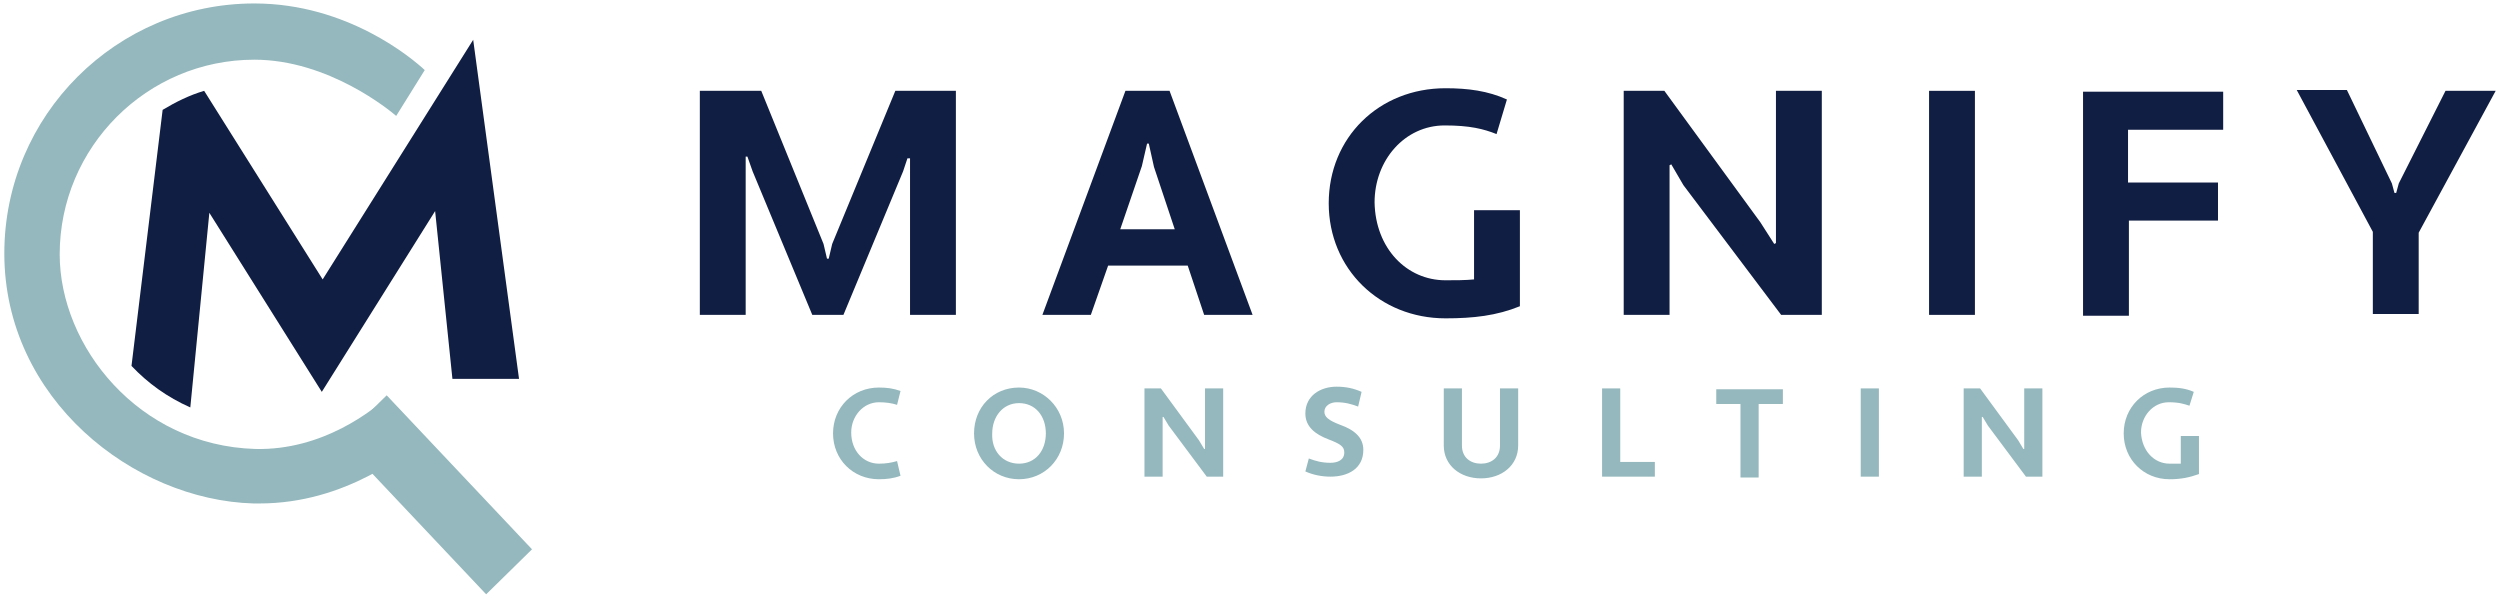
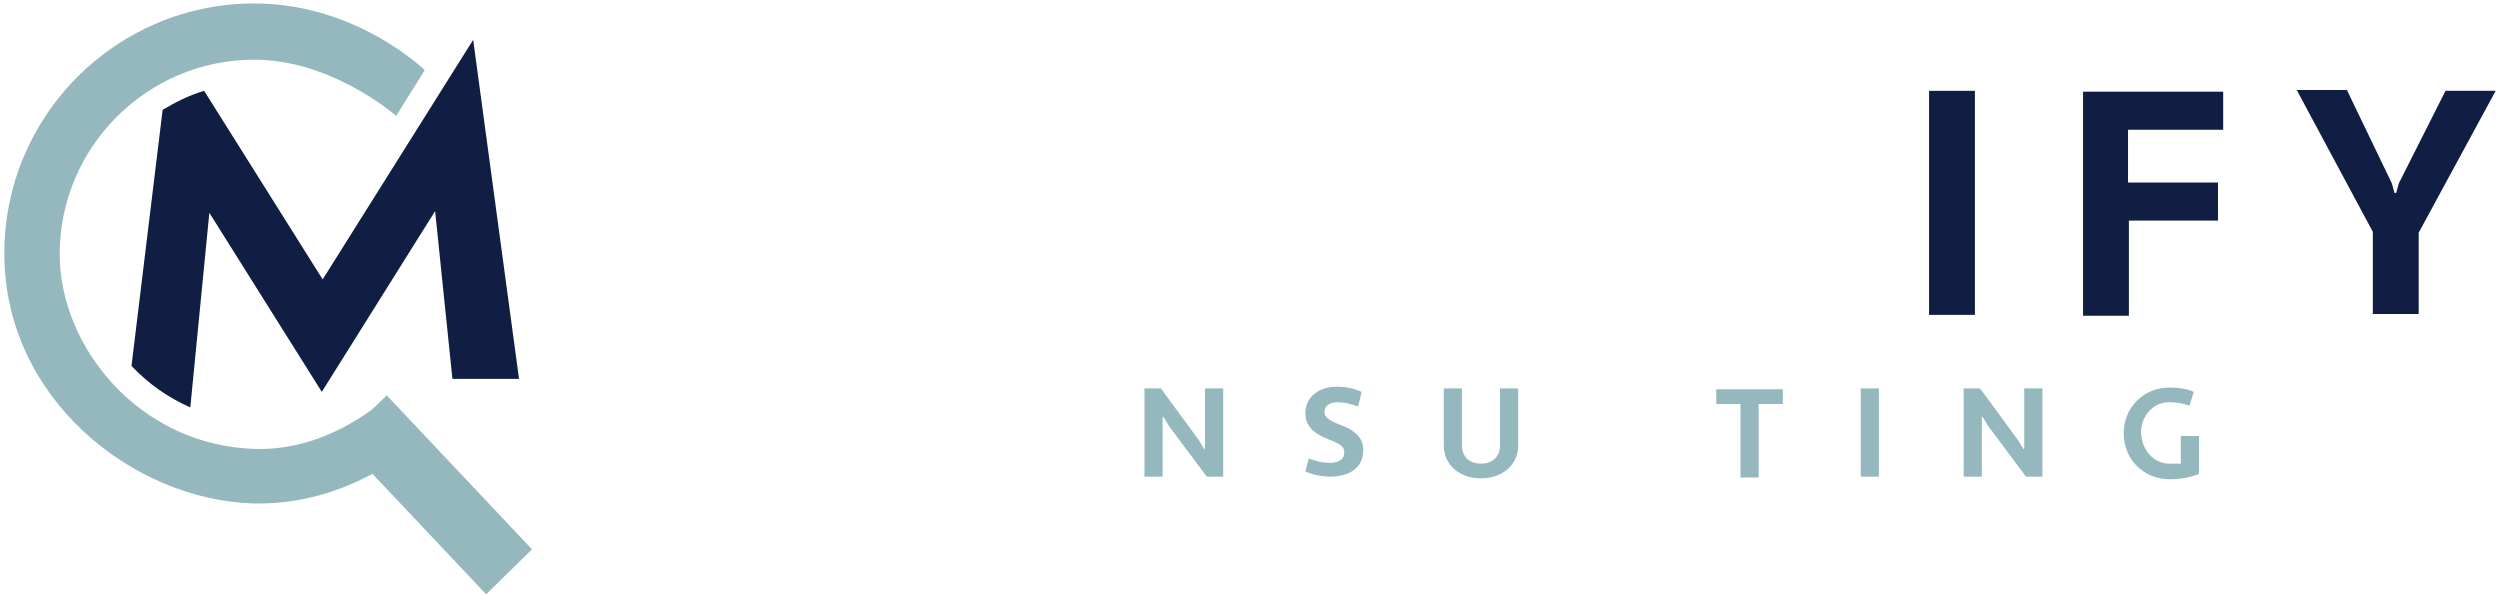
<svg xmlns="http://www.w3.org/2000/svg" width="629" height="150" viewBox="0 0 629 150">
  <g fill="none" transform="translate(1)">
    <path fill="#111E43" d="M50.365,22.853 C46.665,23.941 43.182,25.682 39.918,27.641 L32.082,92.065 C36.218,96.418 41.006,99.9 46.882,102.512 L51.671,53.541 L79.965,98.594 L108.476,53.106 L112.829,95.329 L129.588,95.329 L118.053,10.012 L80.182,70.3 L50.365,22.853 Z" />
    <g fill="#111E43" transform="translate(174.118 21.765)">
-       <polygon points="53.629 18.065 53.194 18.065 52.106 21.329 37.088 57.459 29.253 57.459 14.235 21.329 12.929 17.629 12.494 17.629 12.494 57.459 .959 57.459 .959 1.088 16.412 1.088 32.082 39.612 32.953 43.312 33.388 43.312 34.259 39.612 50.147 1.088 65.382 1.088 65.382 57.459 53.847 57.459 53.847 18.065" />
-       <path d="M123.712 45.053L103.688 45.053 99.335 57.459 87.147 57.459 108.041 1.088 119.141 1.088 140.035 57.459 127.847 57.459 123.712 45.053zM106.735 35.912L120.447 35.912 115.224 20.241 113.918 14.365 113.482 14.365 112.176 20.024 106.735 35.912zM188.571 48.753C190.965 48.753 193.576 48.753 195.753 48.535L195.753 31.124 207.288 31.124 207.288 55.282C201.412 57.676 195.535 58.329 188.571 58.329 172.029 58.329 159.188 45.924 159.188 29.382 159.188 12.841 171.812.435 188.571.435 194.229.435 199.235 1.088 204.024 3.265L201.412 11.971C198.147 10.665 194.665 9.794 188.353 9.794 178.341 9.794 170.724 18.5 170.724 29.165 170.941 40.7 178.776 48.753 188.571 48.753z" />
-       <polygon points="248.424 24.812 245.376 19.588 244.941 19.806 244.941 57.459 233.406 57.459 233.406 1.088 243.635 1.088 267.794 34.171 271.276 39.612 271.712 39.394 271.712 1.088 283.247 1.088 283.247 57.459 273.018 57.459" />
      <polygon points="310.235 1.088 321.771 1.088 321.771 57.459 310.235 57.459" />
      <polygon points="360.512 33.518 360.512 57.676 348.976 57.676 348.976 1.306 384.235 1.306 384.235 10.882 360.294 10.882 360.294 24.159 382.929 24.159 382.929 33.735 360.512 33.735" />
      <polygon points="426.676 24.376 427.329 26.771 427.765 26.771 428.418 24.376 440.171 1.088 452.794 1.088 433.424 36.782 433.424 57.241 421.888 57.241 421.888 36.565 402.735 .871 415.359 .871" />
    </g>
    <g fill="#94B8BD" transform="translate(207.941 96.765)">
-       <path d="M12.188 19.894C13.929 19.894 15.235 19.676 16.759 19.241L17.629 22.941C15.888 23.594 14.147 23.812 12.188 23.812 5.659 23.812.653 18.806.653 12.276.653 5.747 5.659.741 12.188.741 14.147.741 15.888.959 17.629 1.612L16.759 5.094C15.453 4.659 13.929 4.441 12.188 4.441 8.271 4.441 5.224 7.924 5.224 12.059 5.224 16.629 8.271 19.894 12.188 19.894zM47.447.741C53.541.741 58.765 5.747 58.765 12.276 58.765 18.806 53.759 23.812 47.447 23.812 41.135 23.812 36.129 18.806 36.129 12.276 36.129 5.747 40.918.741 47.447.741zM47.447 19.894C51.582 19.894 54.194 16.629 54.194 12.276 54.194 7.924 51.582 4.659 47.447 4.659 43.312 4.659 40.7 8.141 40.7 12.276 40.482 16.629 43.312 19.894 47.447 19.894z" />
      <polygon points="85.1 10.318 83.794 8.141 83.576 8.141 83.576 23.159 79.006 23.159 79.006 .959 83.141 .959 92.718 14.018 94.024 16.194 94.241 16.194 94.241 .959 98.812 .959 98.812 23.159 94.676 23.159" />
      <path d="M120.359 18.588C122.1 19.241 123.624 19.676 125.8 19.676 127.541 19.676 129.282 19.024 129.282 17.065 129.282 15.541 128.194 14.888 125.365 13.8 121.882 12.494 119.488 10.535 119.488 7.271 119.488 2.7 123.406.524 127.324.524 129.718.524 131.676.959 133.635 1.829L132.765 5.529C131.024 4.876 129.5 4.441 127.324 4.441 125.8 4.441 124.276 5.312 124.276 6.835 124.276 8.141 125.365 9.012 128.194 10.1 131.894 11.406 134.071 13.365 134.071 16.412 134.071 21.2 130.153 23.159 125.8 23.159 123.624 23.159 121.447 22.724 119.488 21.853L120.359 18.588zM173.029 15.324C173.029 20.329 168.894 23.594 163.671 23.594 158.447 23.594 154.312 20.329 154.312 15.324L154.312.959 158.882.959 158.882 15.324C158.882 18.371 161.059 19.894 163.671 19.894 166.282 19.894 168.459 18.371 168.459 15.324L168.459.959 173.029.959 173.029 15.324z" />
-       <polygon points="194.141 .959 198.712 .959 198.712 19.459 207.418 19.459 207.418 23.159 194.141 23.159" />
      <polygon points="233.535 4.876 233.535 23.376 228.965 23.376 228.965 4.876 222.871 4.876 222.871 1.176 239.629 1.176 239.629 4.876" />
      <polygon points="259.218 .959 263.788 .959 263.788 23.159 259.218 23.159" />
      <polygon points="291.212 10.318 289.906 8.141 289.688 8.141 289.688 23.159 285.118 23.159 285.118 .959 289.253 .959 298.829 14.018 300.135 16.194 300.353 16.194 300.353 .959 304.924 .959 304.924 23.159 300.788 23.159" />
      <path d="M336.918,19.894 C338.006,19.894 338.876,19.894 339.747,19.894 L339.747,12.929 L344.318,12.929 L344.318,22.506 C341.924,23.376 339.747,23.812 336.918,23.812 C330.388,23.812 325.382,18.806 325.382,12.276 C325.382,5.747 330.388,0.741 336.918,0.741 C339.094,0.741 341.053,0.959 343.012,1.829 L341.924,5.312 C340.618,4.876 339.312,4.441 336.7,4.441 C332.782,4.441 329.735,7.924 329.735,12.059 C329.953,16.629 333,19.894 336.918,19.894 Z" />
    </g>
    <path fill="#94B8BD" d="M64.294,126.671 C63.859,126.671 63.206,126.671 62.771,126.671 C32.518,125.8 0.088,100.335 0.088,63.771 C0.088,28.947 28.382,0.871 62.988,0.871 C86.494,0.871 102.818,14.8 105.865,17.629 L98.682,29.165 C97.159,27.859 81.706,15.018 62.988,15.018 C36,15.018 14.018,37 14.018,63.988 C14.018,87.059 33.824,112.088 63.206,112.959 C80.4,113.394 93.024,102.947 96.506,99.9 L106.082,110.129 C101.512,113.829 86.059,126.671 64.294,126.671 Z" />
    <polygon fill="#94B8BD" points="132.853 138.206 121.318 149.524 84.753 110.782 96.288 99.465" />
  </g>
</svg>